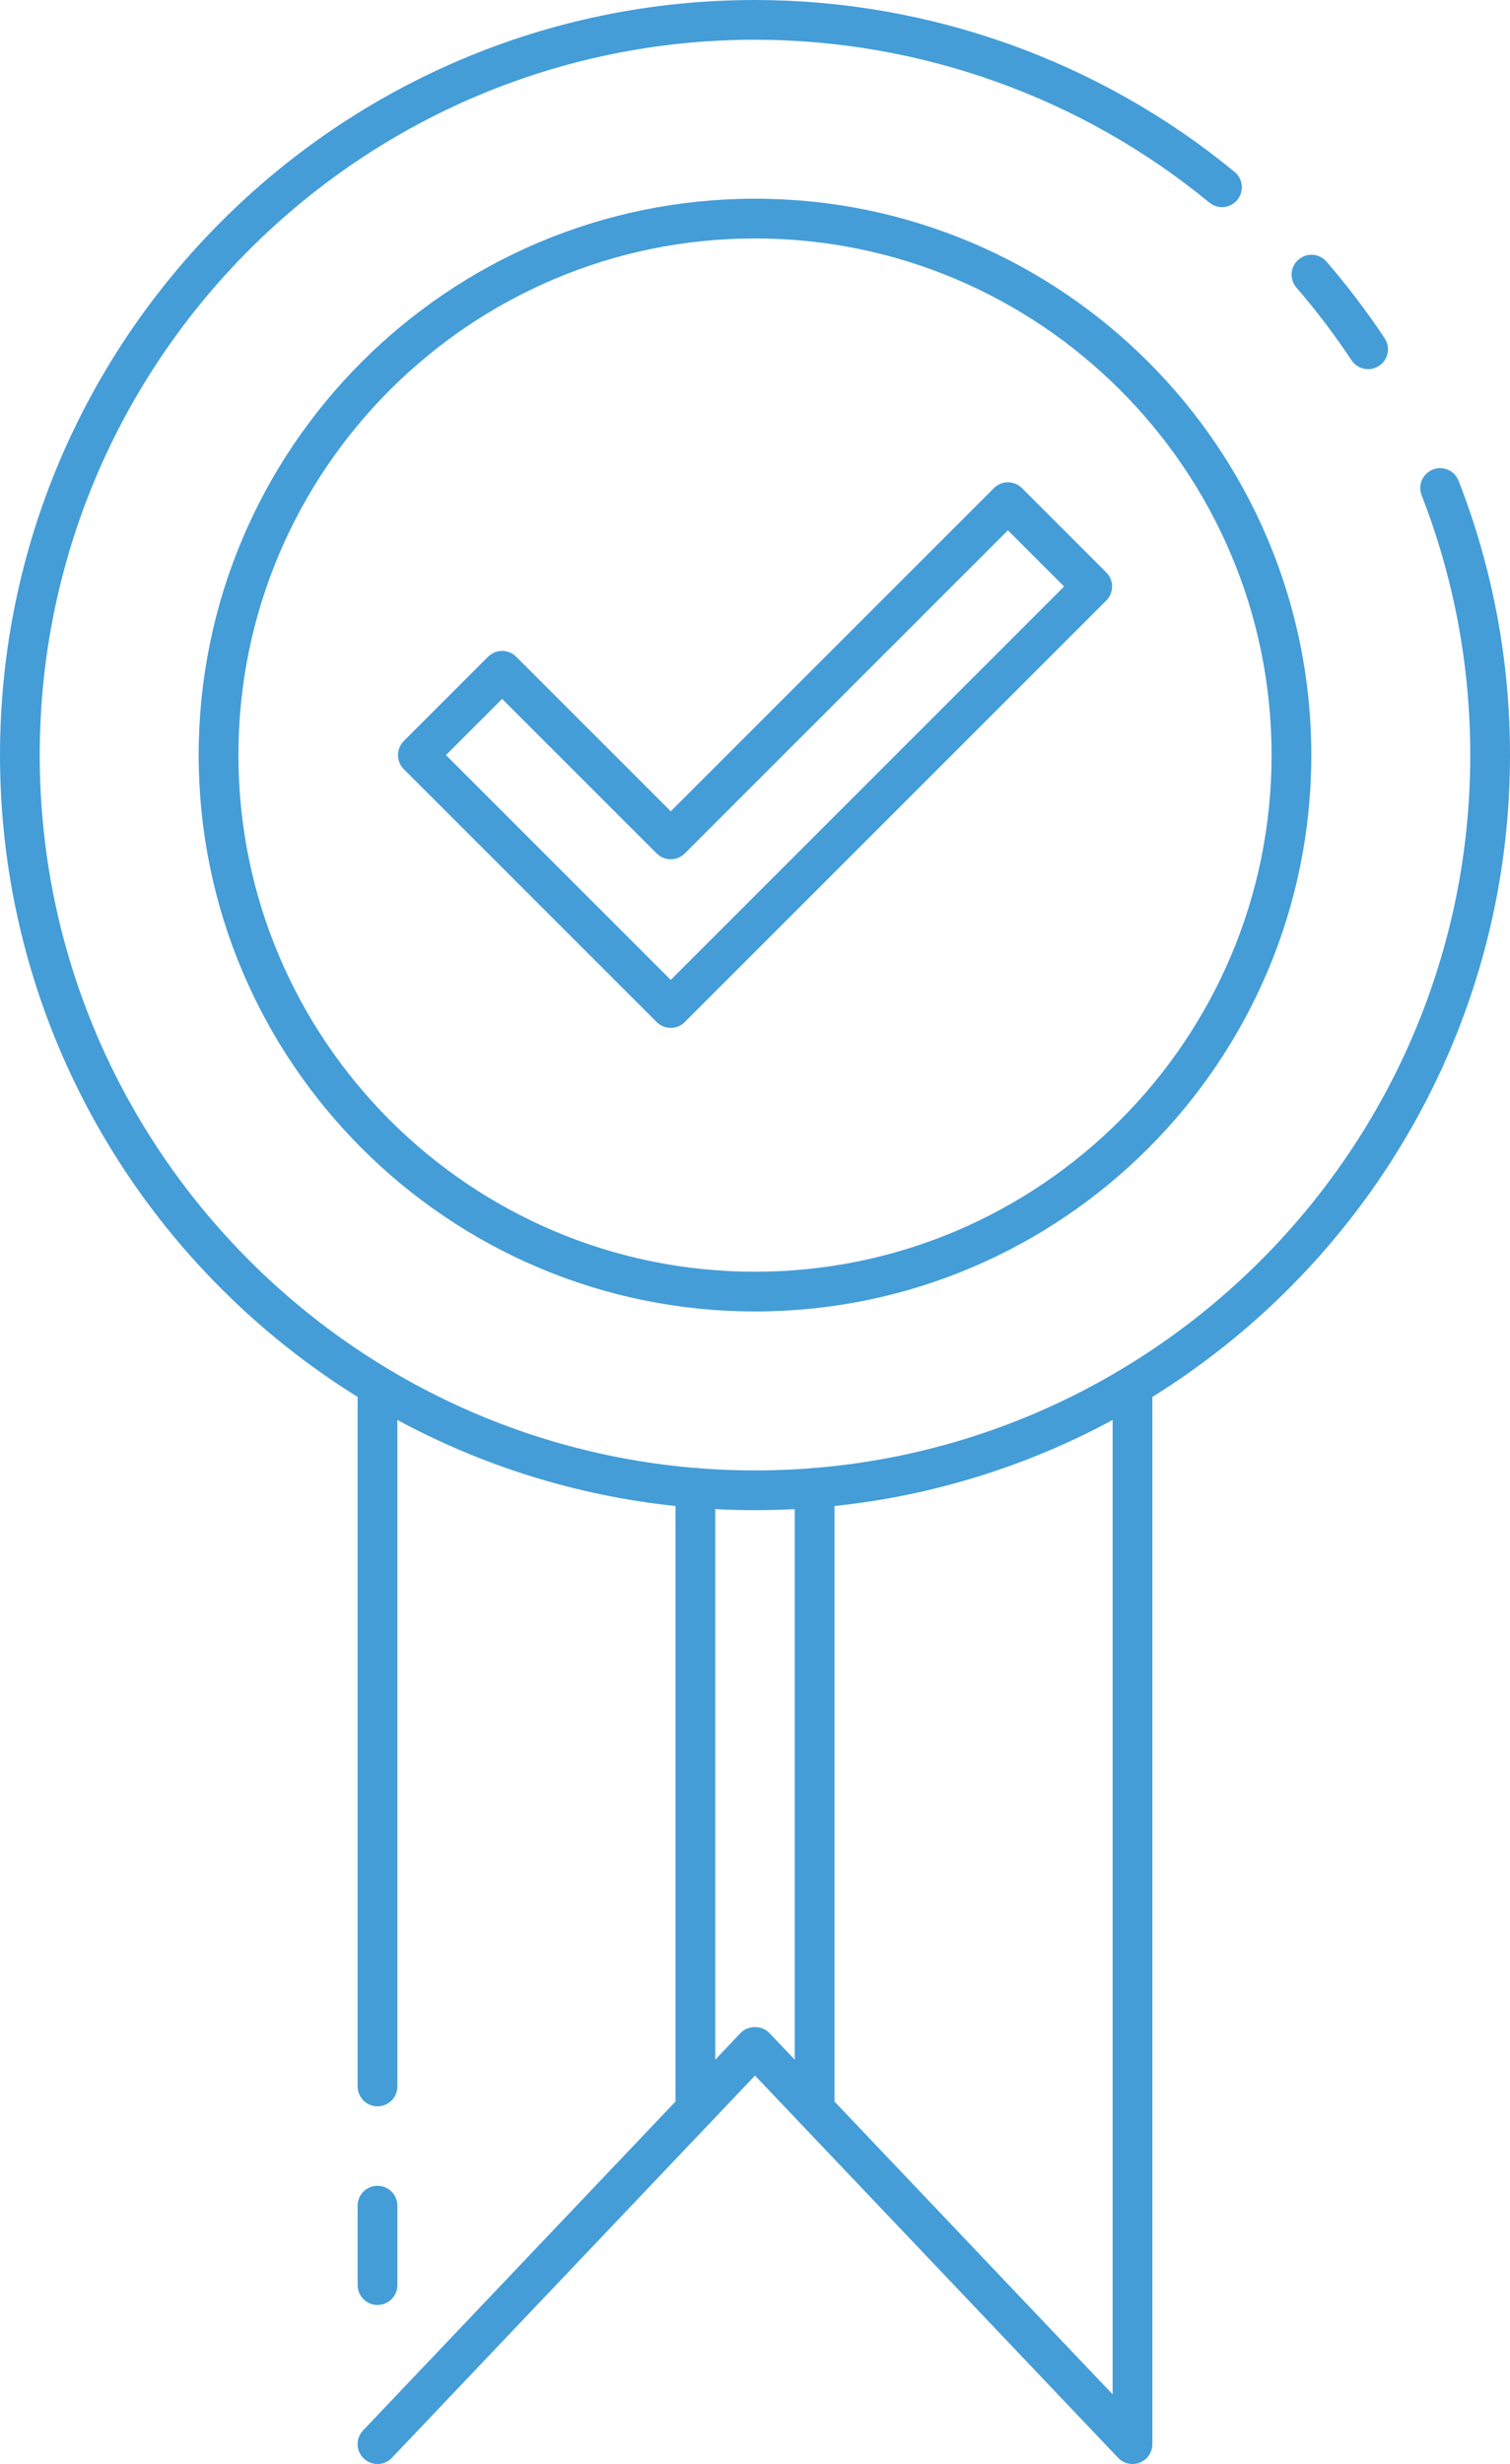
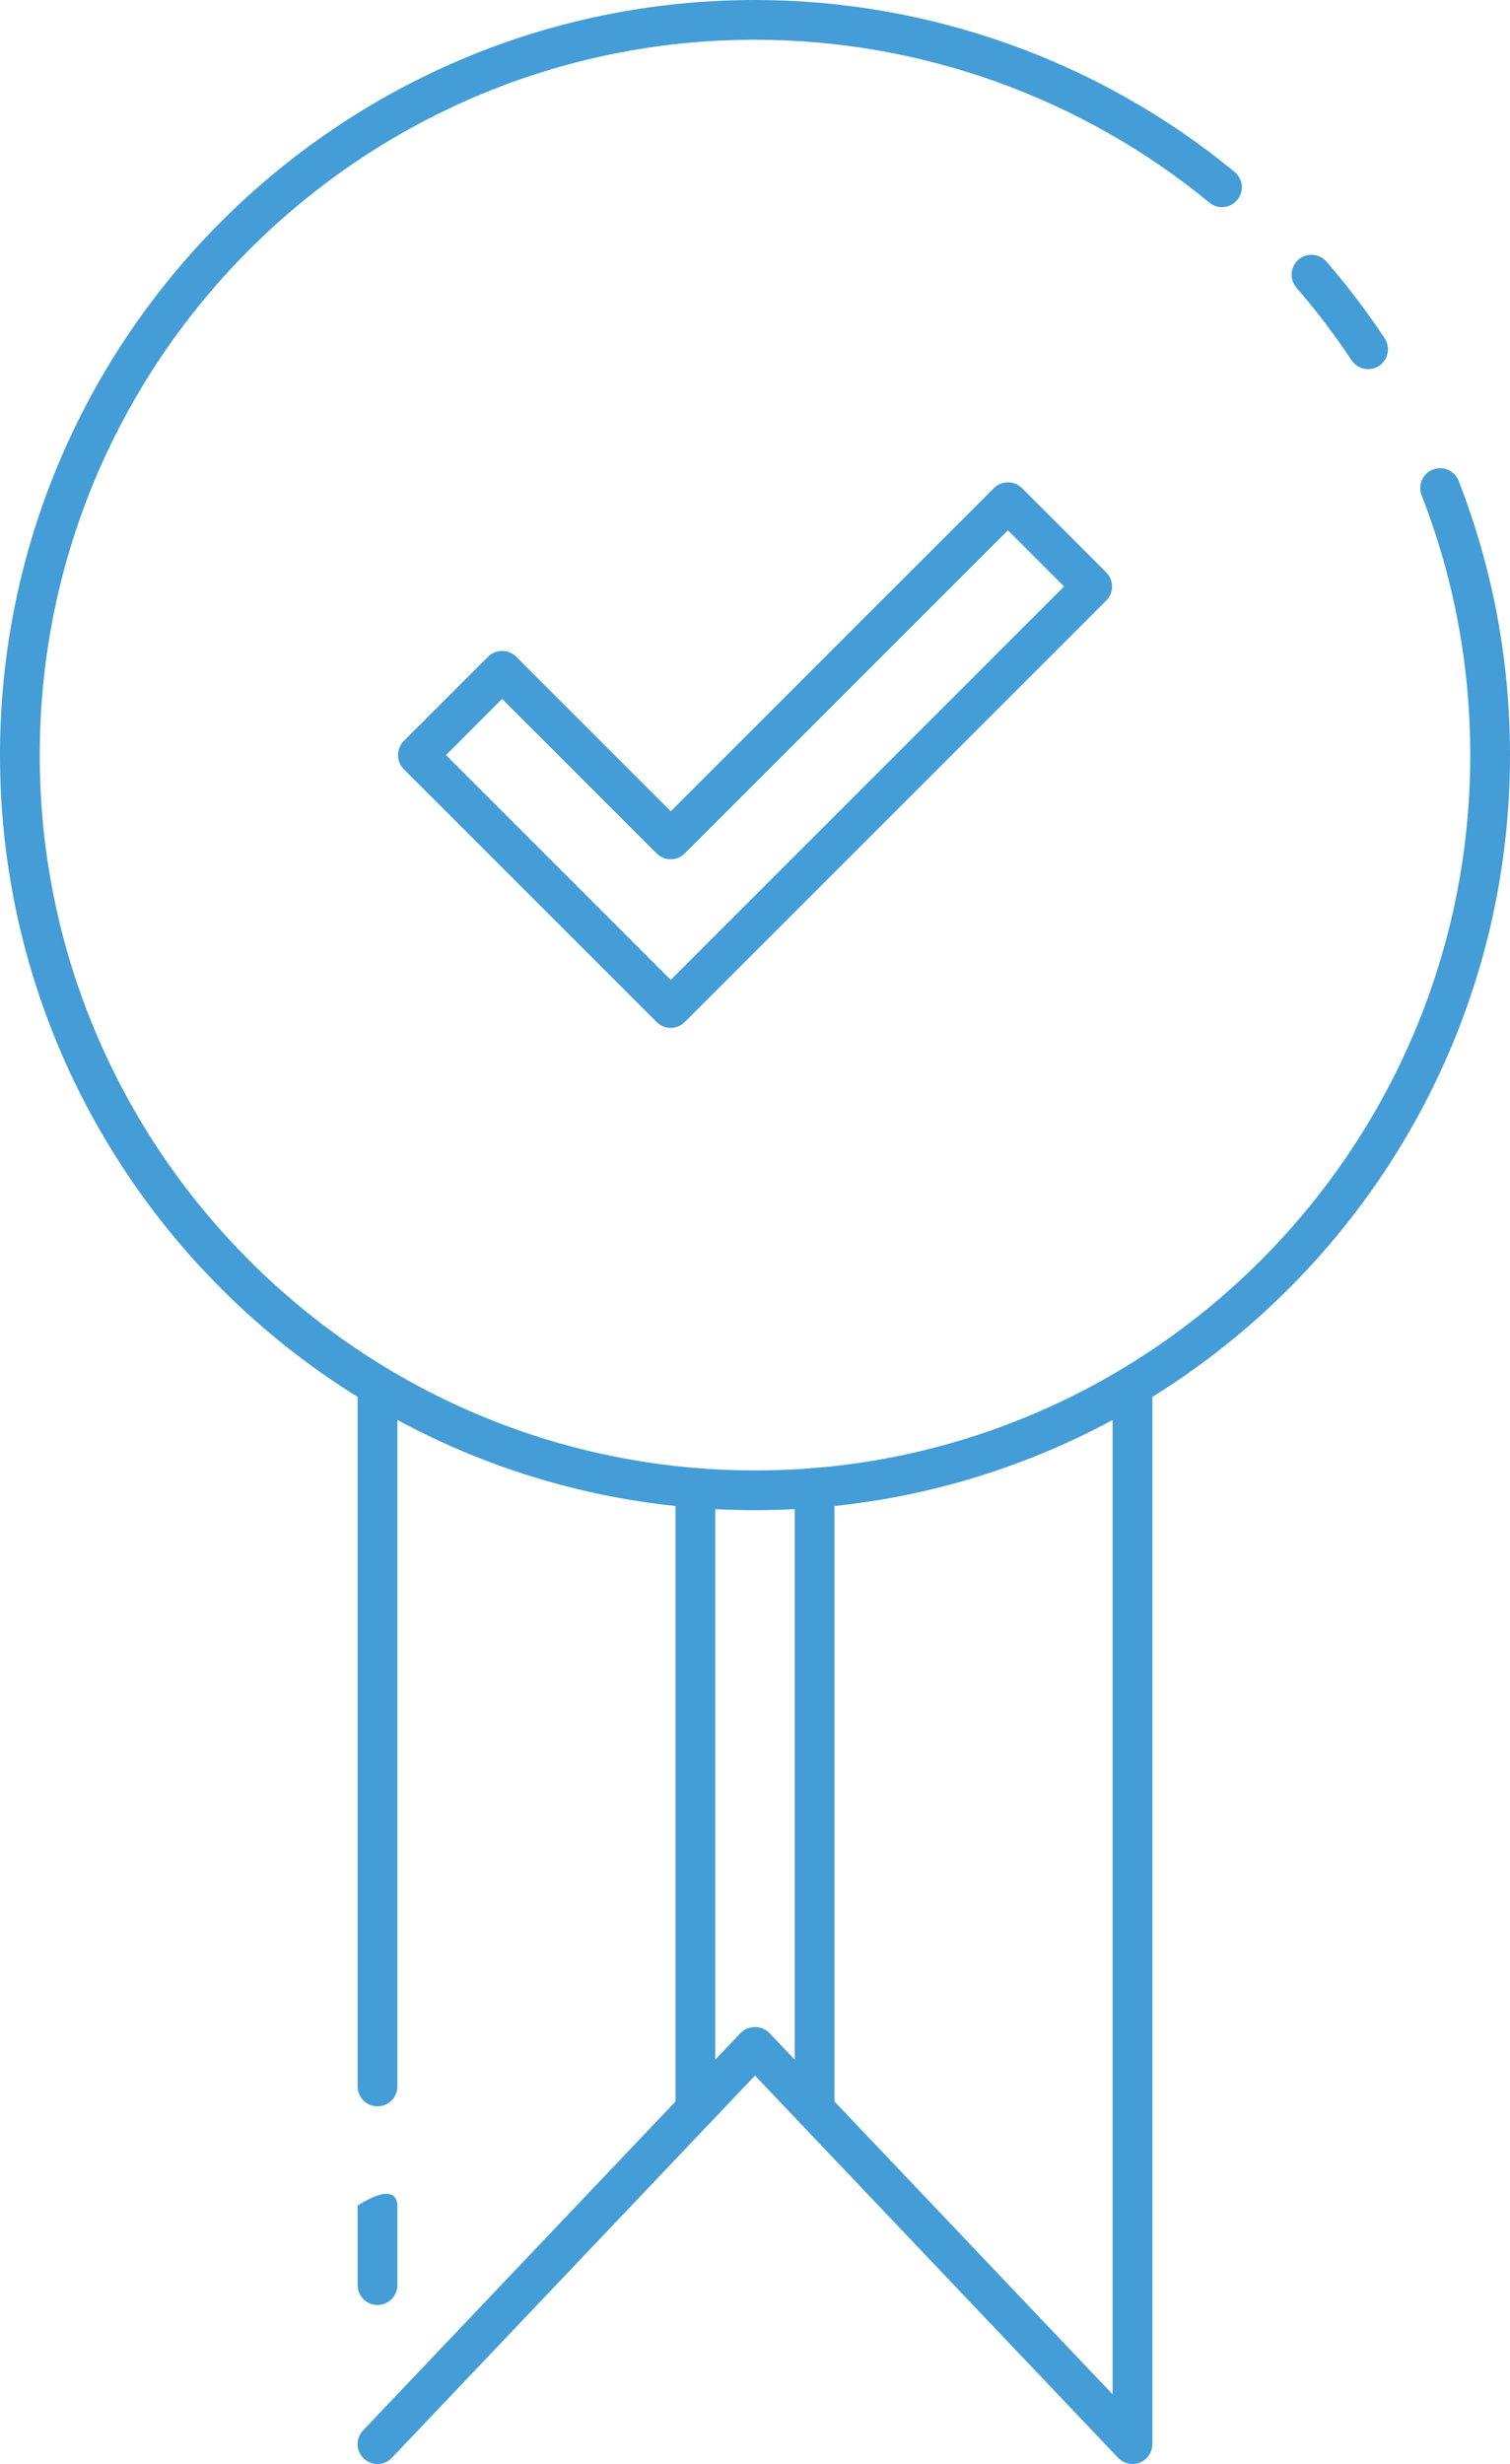
<svg xmlns="http://www.w3.org/2000/svg" width="38" height="62" viewBox="0 0 38 62" fill="none">
-   <path d="M19 33C11.28 33 5 26.72 5 19C5 11.28 11.28 5 19 5C26.72 5 33 11.28 33 19C33 26.72 26.72 33 19 33ZM19 6C11.832 6 6 11.832 6 19C6 26.168 11.832 32 19 32C26.168 32 32 26.168 32 19C32 11.832 26.168 6 19 6Z" fill="#449DD7" />
  <path d="M16.88 25.864C16.752 25.864 16.624 25.815 16.526 25.718L10.162 19.354C10.068 19.26 10.016 19.133 10.016 19C10.016 18.867 10.069 18.74 10.162 18.646L12.283 16.525C12.478 16.33 12.795 16.33 12.99 16.525L16.88 20.414L25.012 12.283C25.207 12.088 25.524 12.088 25.719 12.283L27.84 14.404C28.035 14.599 28.035 14.916 27.84 15.111L17.233 25.717C17.136 25.815 17.008 25.864 16.88 25.864ZM11.223 19L16.88 24.657L26.779 14.758L25.365 13.344L17.233 21.475C17.038 21.67 16.721 21.67 16.526 21.475L12.636 17.586L11.223 19Z" fill="#449DD7" />
  <path d="M34.429 9.289C34.268 9.289 34.109 9.21 34.012 9.065C33.588 8.426 33.122 7.811 32.626 7.238C32.445 7.029 32.468 6.714 32.677 6.533C32.885 6.352 33.201 6.374 33.382 6.584C33.906 7.189 34.399 7.838 34.846 8.513C34.998 8.743 34.936 9.054 34.705 9.206C34.62 9.262 34.524 9.289 34.429 9.289Z" fill="#449DD7" />
  <path d="M19 38C8.523 38 0 29.477 0 19C0 8.523 8.523 0 19 0C23.396 0 27.683 1.536 31.069 4.326C31.283 4.501 31.313 4.816 31.137 5.03C30.961 5.244 30.645 5.274 30.434 5.098C27.226 2.455 23.165 1 19 1C9.075 1 1 9.075 1 19C1 28.925 9.075 37 19 37C28.925 37 37 28.925 37 19C37 16.746 36.588 14.546 35.776 12.462C35.675 12.205 35.803 11.915 36.06 11.815C36.318 11.714 36.607 11.842 36.707 12.099C37.565 14.299 38 16.621 38 19C38 29.477 29.477 38 19 38Z" fill="#449DD7" />
  <path d="M9.5 53.001C9.224 53.001 9 52.777 9 52.501V34.879C9 34.603 9.224 34.379 9.5 34.379C9.776 34.379 10 34.603 10 34.879V52.501C10 52.777 9.776 53.001 9.5 53.001Z" fill="#449DD7" />
  <path d="M28.5 62.001C28.365 62.001 28.233 61.947 28.138 61.845L19 52.227L9.862 61.845C9.674 62.046 9.355 62.054 9.155 61.863C8.955 61.673 8.947 61.357 9.137 61.156L18.637 51.156C18.825 50.957 19.174 50.957 19.362 51.156L28 60.249V34.879C28 34.603 28.224 34.379 28.5 34.379C28.776 34.379 29 34.603 29 34.879V61.501C29 61.706 28.875 61.89 28.686 61.965C28.625 61.989 28.562 62.001 28.5 62.001Z" fill="#449DD7" />
  <path d="M20.5 53.578C20.224 53.578 20 53.355 20 53.078V37.44C20 37.163 20.224 36.94 20.5 36.94C20.776 36.94 21 37.163 21 37.44V53.078C21 53.355 20.776 53.578 20.5 53.578Z" fill="#449DD7" />
  <path d="M17.5 53.578C17.224 53.578 17 53.355 17 53.078V37.44C17 37.163 17.224 36.94 17.5 36.94C17.776 36.94 18 37.163 18 37.44V53.078C18 53.355 17.776 53.578 17.5 53.578Z" fill="#449DD7" />
-   <path d="M9.5 58C9.224 58 9 57.776 9 57.5V55.5C9 55.224 9.224 55 9.5 55C9.776 55 10 55.224 10 55.5V57.5C10 57.776 9.776 58 9.5 58Z" fill="#449DD7" />
+   <path d="M9.5 58C9.224 58 9 57.776 9 57.5V55.5C9.776 55 10 55.224 10 55.5V57.5C10 57.776 9.776 58 9.5 58Z" fill="#449DD7" />
</svg>